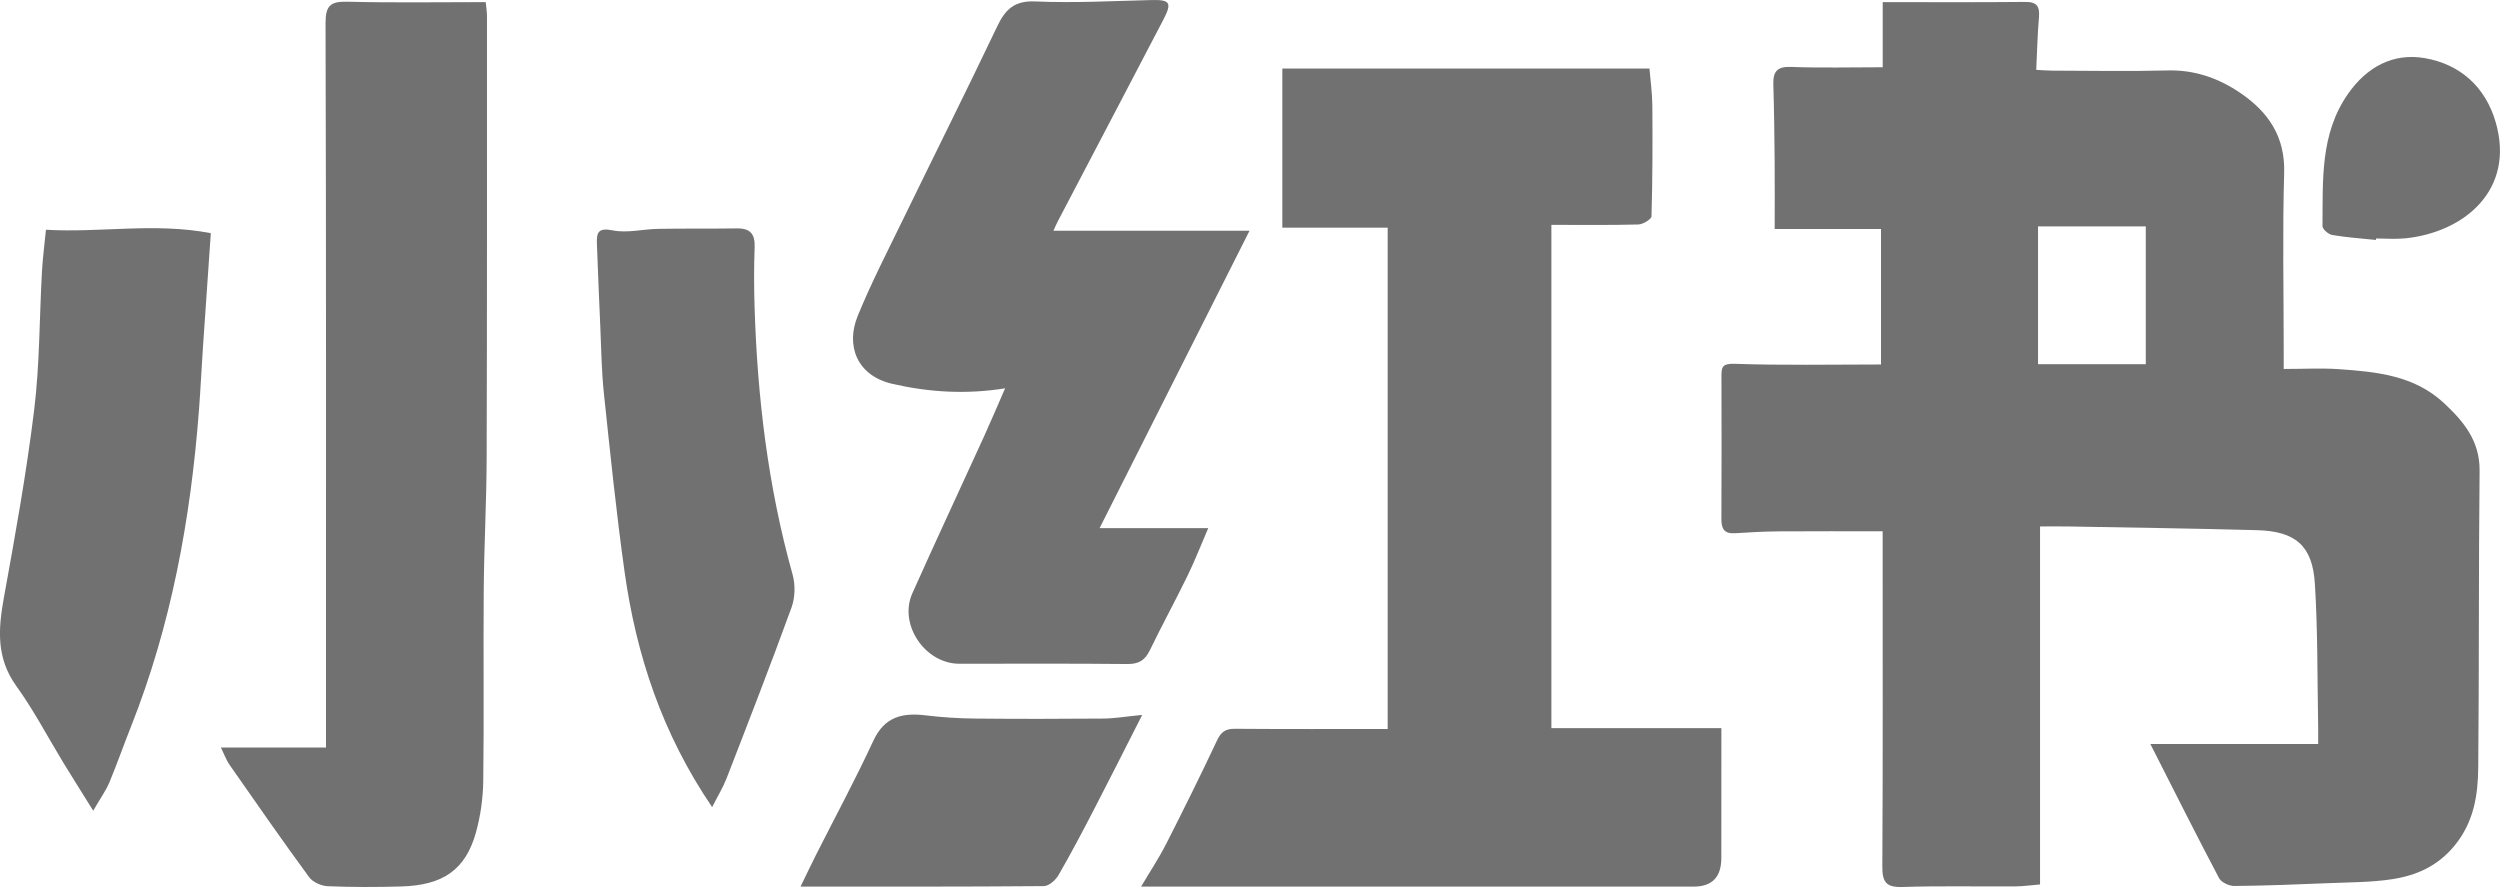
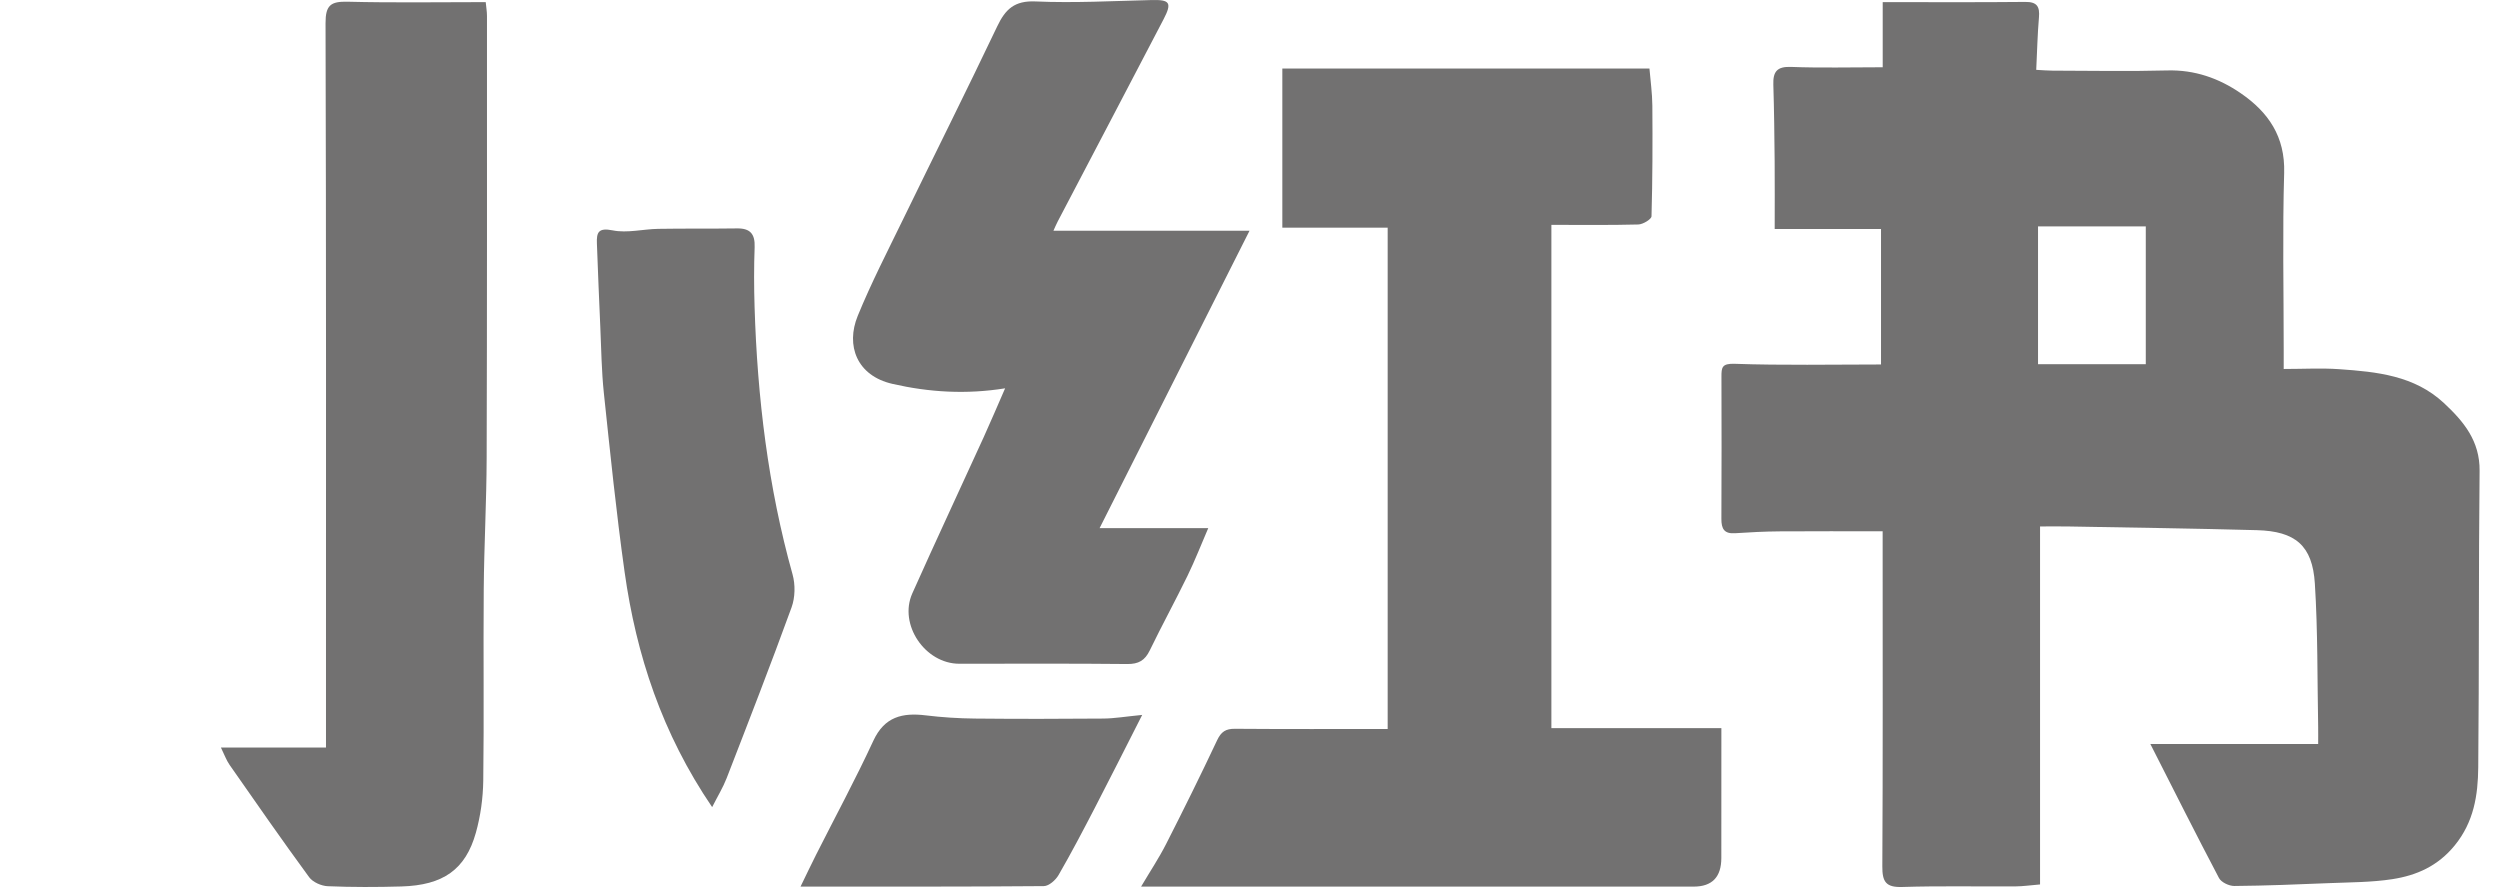
<svg xmlns="http://www.w3.org/2000/svg" id="_图层_2" data-name="图层 2" viewBox="0 0 1251.43 444.02">
  <defs>
    <style>
      .cls-1 {
        fill: #727171;
        stroke-width: 0px;
      }
    </style>
  </defs>
  <g id="_图层_1-2" data-name="图层 1">
    <path class="cls-1" d="M1076.42,372.43h83.99c0-2.44.05-5.46,0-8.47-.46-23.97-.14-47.98-1.66-71.88-1.2-19.01-9.76-26.17-28.99-26.69-31.41-.85-62.84-1.28-94.26-1.85-4.51-.08-9.03-.01-14.31-.01v179.2c-4.54.37-8.45.95-12.36.98-18.88.12-37.77-.31-56.62.29-8.24.27-10.02-2.65-9.97-10.35.3-52.63.16-105.25.16-157.88,0-3.11,0-6.22,0-9.82-17.57,0-34.61-.09-51.64.04-7.42.06-14.84.43-22.25.93-5.41.36-6.86-2.19-6.83-7.18.15-23.74.07-47.48.03-71.22,0-4.48.16-6.63,6.57-6.41,24.15.84,48.34.34,73.3.34v-67.83h-53.22c0-11.69.08-22.7-.02-33.72-.12-12.86-.26-25.73-.66-38.59-.2-6.42,1.83-9.08,8.88-8.81,14.83.57,29.7.17,45.87.17V1.06c24.67,0,48.02.14,71.37-.1,5.98-.06,7.3,2.42,6.84,7.8-.73,8.47-.91,16.99-1.36,26.2,3.17.16,5.63.4,8.1.4,19.16.04,38.34.42,57.49-.1,13.74-.37,25.82,3.89,36.77,11.4,13.84,9.49,22.28,21.73,21.75,39.89-.86,29.36-.23,58.76-.23,88.15v10c9.79,0,18.88-.53,27.88.11,18.76,1.32,37.5,3.15,52.3,16.93,9.93,9.24,18.04,18.98,17.88,33.99-.53,49.46-.2,98.93-.68,148.4-.13,13.91-2.17,27.29-11.77,39.06-8.45,10.36-19.14,15.04-31.32,16.91-10.34,1.58-20.95,1.54-31.46,1.97-15.84.65-31.69,1.29-47.55,1.43-2.61.02-6.54-1.83-7.67-3.98-11.54-21.89-22.63-44.02-34.36-67.09ZM1020.18,113.32v68.99h53.94v-68.99h-53.94Z" />
    <path class="cls-1" d="M641.9,113.96V34.32h183.77c.49,5.92,1.4,12.25,1.45,18.58.14,18.45.1,36.92-.42,55.36-.04,1.49-4.26,4.04-6.59,4.11-14.26.38-28.54.19-43.53.19v251.93h85.09c0,3.72,0,6.47,0,9.22,0,18.59,0,37.18-.02,55.78q-.01,14.32-13.83,14.32c-86.95,0-173.9,0-260.86,0-4.7,0-9.4,0-15.76,0,4.63-7.82,8.96-14.33,12.48-21.24,8.77-17.22,17.35-34.55,25.58-52.03,2.02-4.28,4.32-5.77,8.96-5.73,25.27.2,50.54.1,76.41.1V113.96h-52.73Z" />
    <path class="cls-1" d="M110.6,374.21h52.58v-22.87c0-113.24.12-226.48-.22-339.72-.03-9.02,2.59-10.97,11.07-10.76,22.83.58,45.69.2,69.11.2.24,2.55.63,4.72.63,6.89,0,73.78.07,147.55-.16,221.33-.07,21.92-1.28,43.84-1.46,65.77-.26,31.92.19,63.85-.24,95.77-.12,8.68-1.35,17.6-3.68,25.96-5.17,18.52-16.41,26.36-37.3,26.96-12.29.36-24.6.39-36.88-.13-3.22-.14-7.47-2.02-9.3-4.52-13.56-18.51-26.66-37.36-39.8-56.18-1.67-2.39-2.66-5.26-4.35-8.69Z" />
    <path class="cls-1" d="M550.43,264.38h54.38c-3.52,8.15-6.64,16.18-10.4,23.9-6.1,12.52-12.79,24.75-18.86,37.28-2.44,5.04-5.59,6.89-11.29,6.83-28.03-.3-56.06-.13-84.09-.14-17.11,0-30.45-19.65-23.49-35.23,11.69-26.16,23.85-52.11,35.73-78.18,3.63-7.96,7.03-16.03,10.72-24.46-19.3,3.1-37.86,2.03-56.42-2.23-17.83-4.08-23.43-19.19-17.36-34.02,6.75-16.51,14.97-32.43,22.78-48.5,15.64-32.16,31.66-64.13,47.04-96.41,4.1-8.6,8.63-12.97,19.19-12.5,19.35.85,38.78-.23,58.18-.7,9.03-.22,10.24,1.32,5.92,9.6-17.61,33.79-35.34,67.52-53.02,101.28-.77,1.48-1.41,3.04-2.12,4.59h98.16c-24.99,49.57-49.76,98.7-75.06,148.89Z" />
-     <path class="cls-1" d="M23.01,115.01c27.29,1.6,54.37-3.7,82.52,1.71-1.34,19.33-2.67,38.23-3.94,57.13-.71,10.48-1.19,20.97-1.99,31.44-4.16,54.43-13.87,107.67-34.12,158.65-3.65,9.19-6.9,18.54-10.71,27.66-1.69,4.04-4.33,7.68-8.11,14.22-5.82-9.35-10.4-16.58-14.86-23.89-7.84-12.85-14.82-26.31-23.6-38.47-10.2-14.12-9.1-28.67-6.23-44.44,5.67-31.2,11.3-62.46,15.14-93.91,2.79-22.83,2.6-46.01,3.89-69.03.39-7.01,1.31-14,2-21.08Z" />
+     <path class="cls-1" d="M23.01,115.01Z" />
    <path class="cls-1" d="M356.48,404.02c-25.08-36.88-37.98-76.14-43.83-117.76-4.18-29.74-7.21-59.65-10.38-89.53-1.16-10.99-1.28-22.1-1.78-33.16-.63-13.9-1.18-27.81-1.7-41.72-.21-5.52.72-7.98,7.91-6.53,7.24,1.46,15.15-.63,22.78-.76,13.15-.22,26.3-.03,39.45-.22,6.59-.1,9.06,2.78,8.82,9.34-.37,9.99-.34,20.02-.03,30.01,1.39,45.31,6.76,90.03,19.01,133.84,1.43,5.1,1.31,11.54-.49,16.49-10.42,28.66-21.49,57.09-32.51,85.53-1.8,4.64-4.45,8.95-7.25,14.48Z" />
    <path class="cls-1" d="M571.75,357.87c-8.62,16.94-16.08,31.8-23.73,46.56-5.87,11.31-11.78,22.6-18.15,33.62-1.44,2.5-4.83,5.49-7.35,5.51-40.02.35-80.04.24-121.79.24,2.92-6,5.27-10.96,7.74-15.86,9.6-19.02,19.75-37.79,28.69-57.11,5.6-12.12,14.59-14.15,26.25-12.74,8.15.99,16.39,1.52,24.6,1.6,21.45.22,42.91.18,64.36,0,5.55-.05,11.09-1.01,19.39-1.82Z" />
-     <path class="cls-1" d="M1189.34,120.12c-7.3-.76-14.64-1.26-21.86-2.48-1.91-.32-4.93-2.91-4.91-4.43.25-22.82-1.3-46.06,12.78-66.23,9.38-13.44,22.56-20.65,38.49-17.87,17.67,3.08,30.28,14.37,35.41,31.99,9.97,34.21-16.07,55.29-45.29,58.21-4.81.48-9.71.07-14.57.07-.02.25-.04.49-.07.74Z" />
  </g>
</svg>